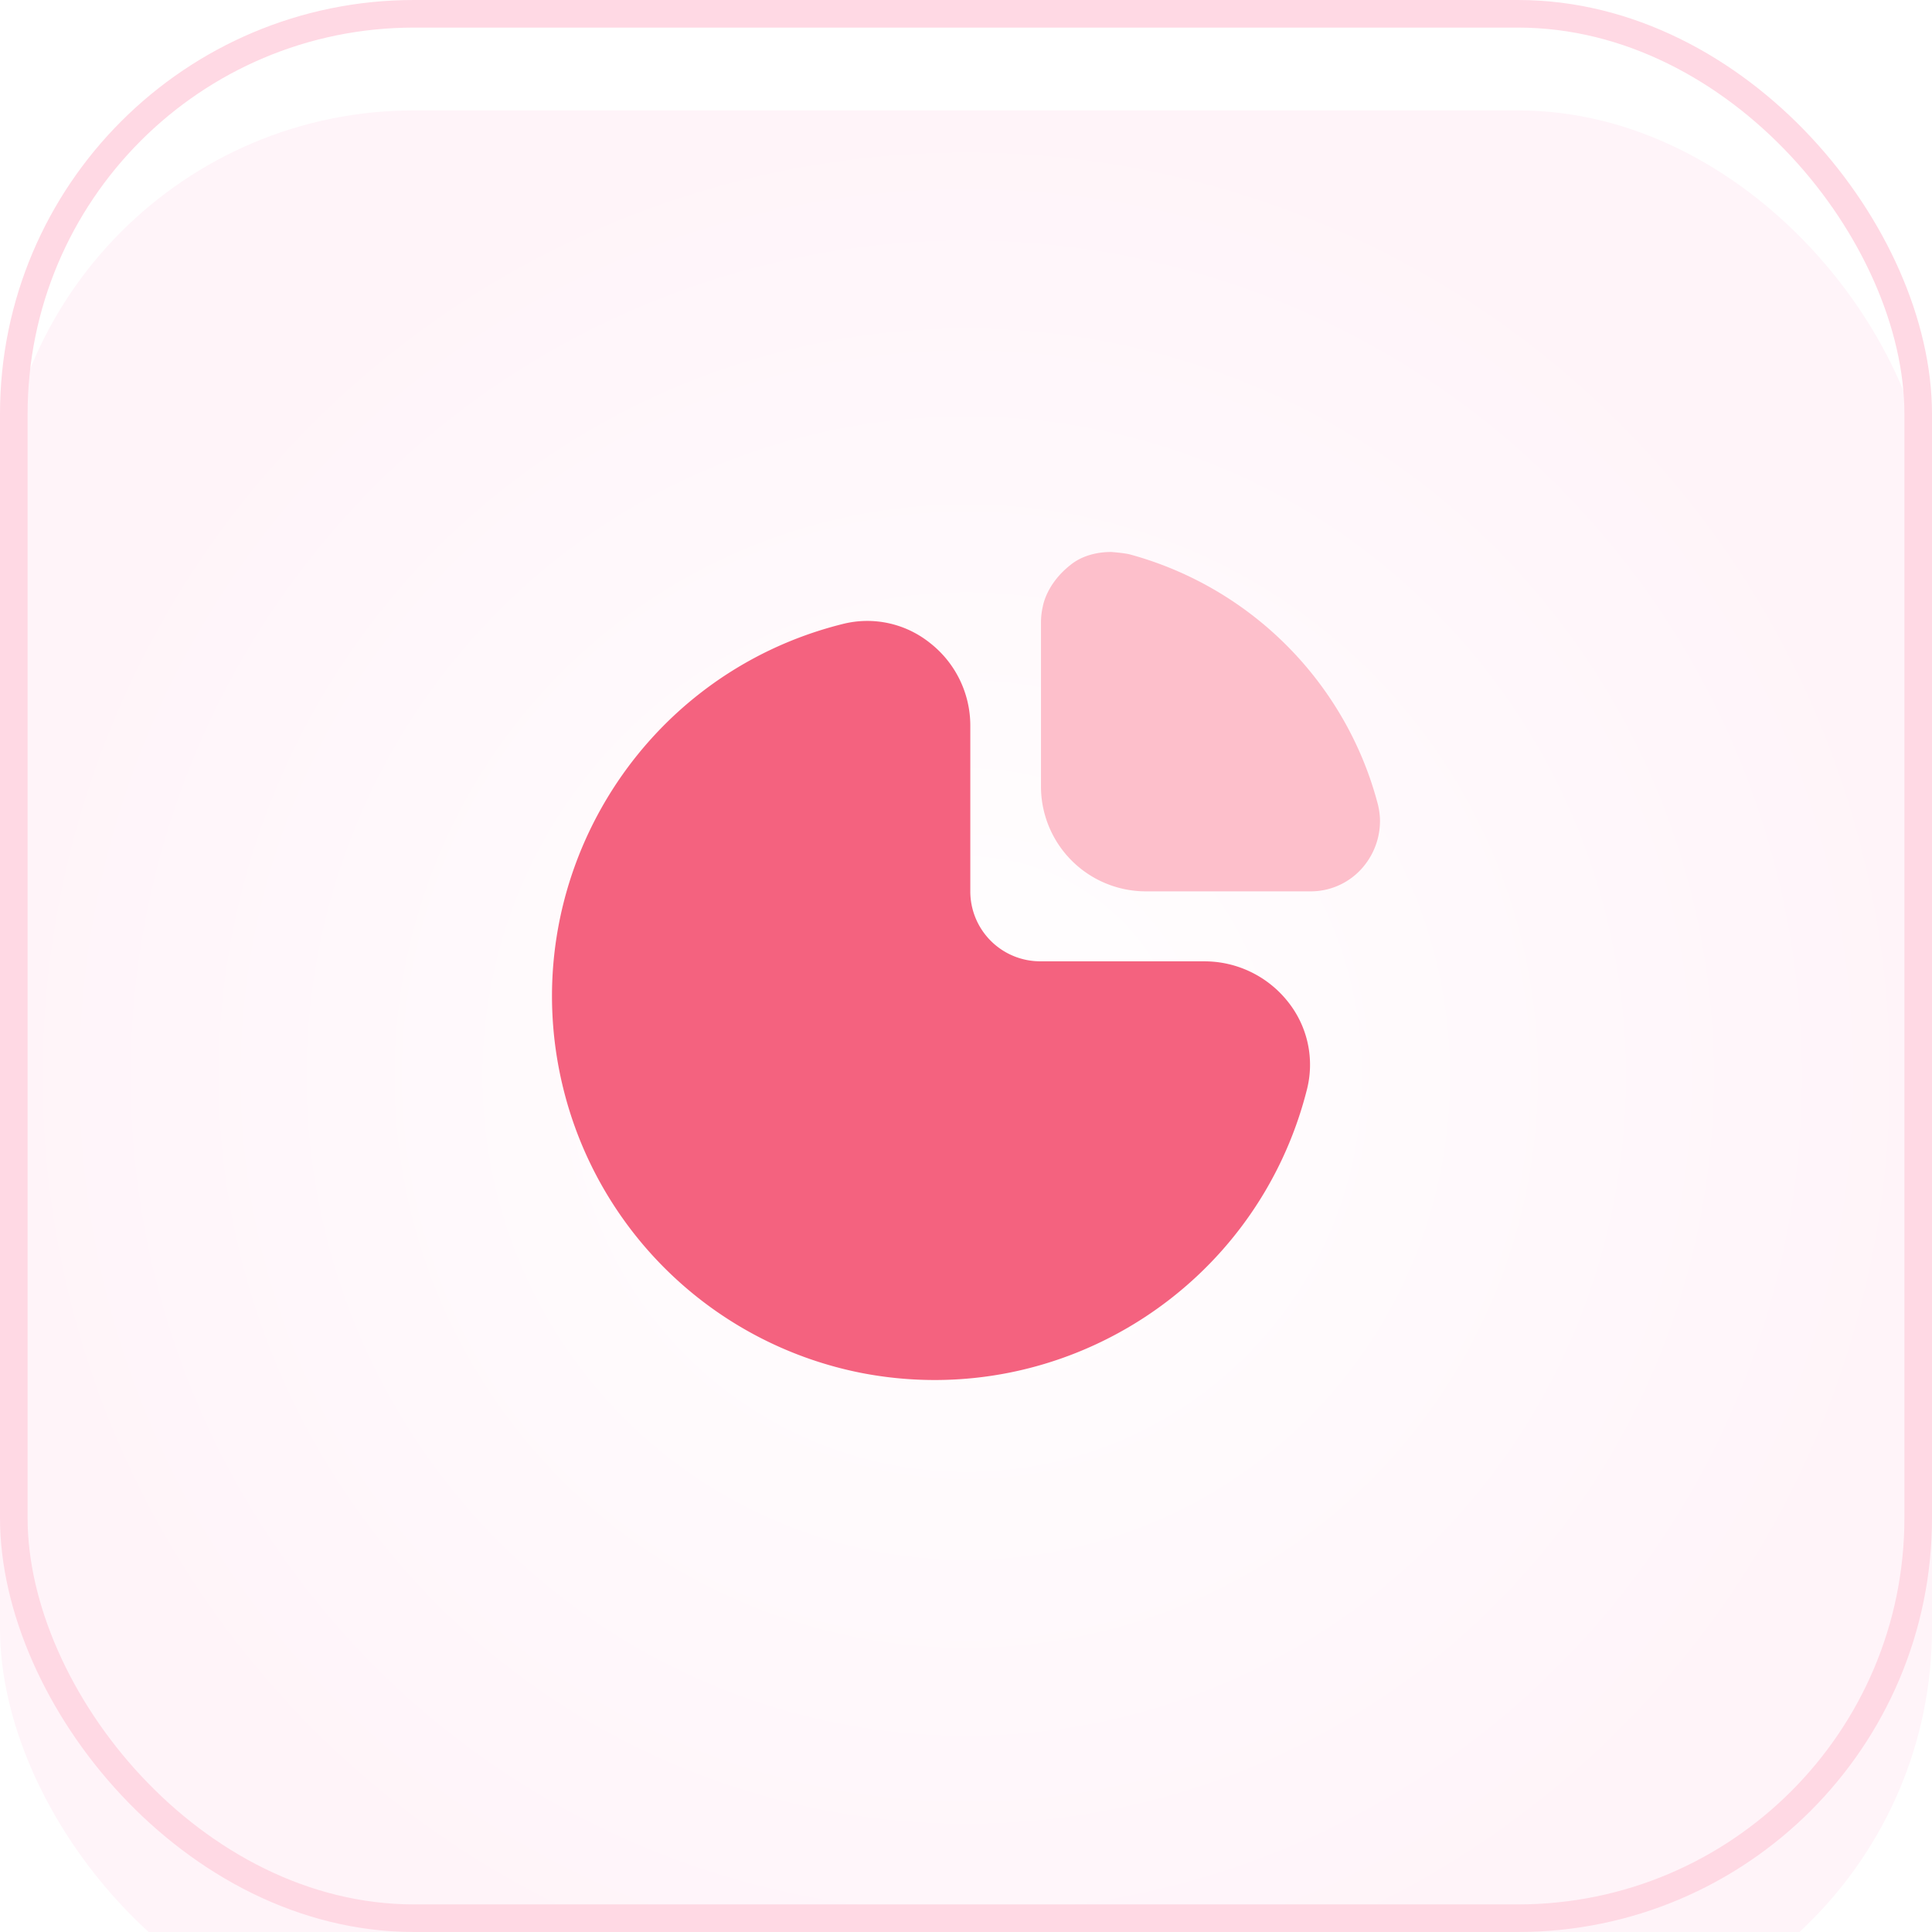
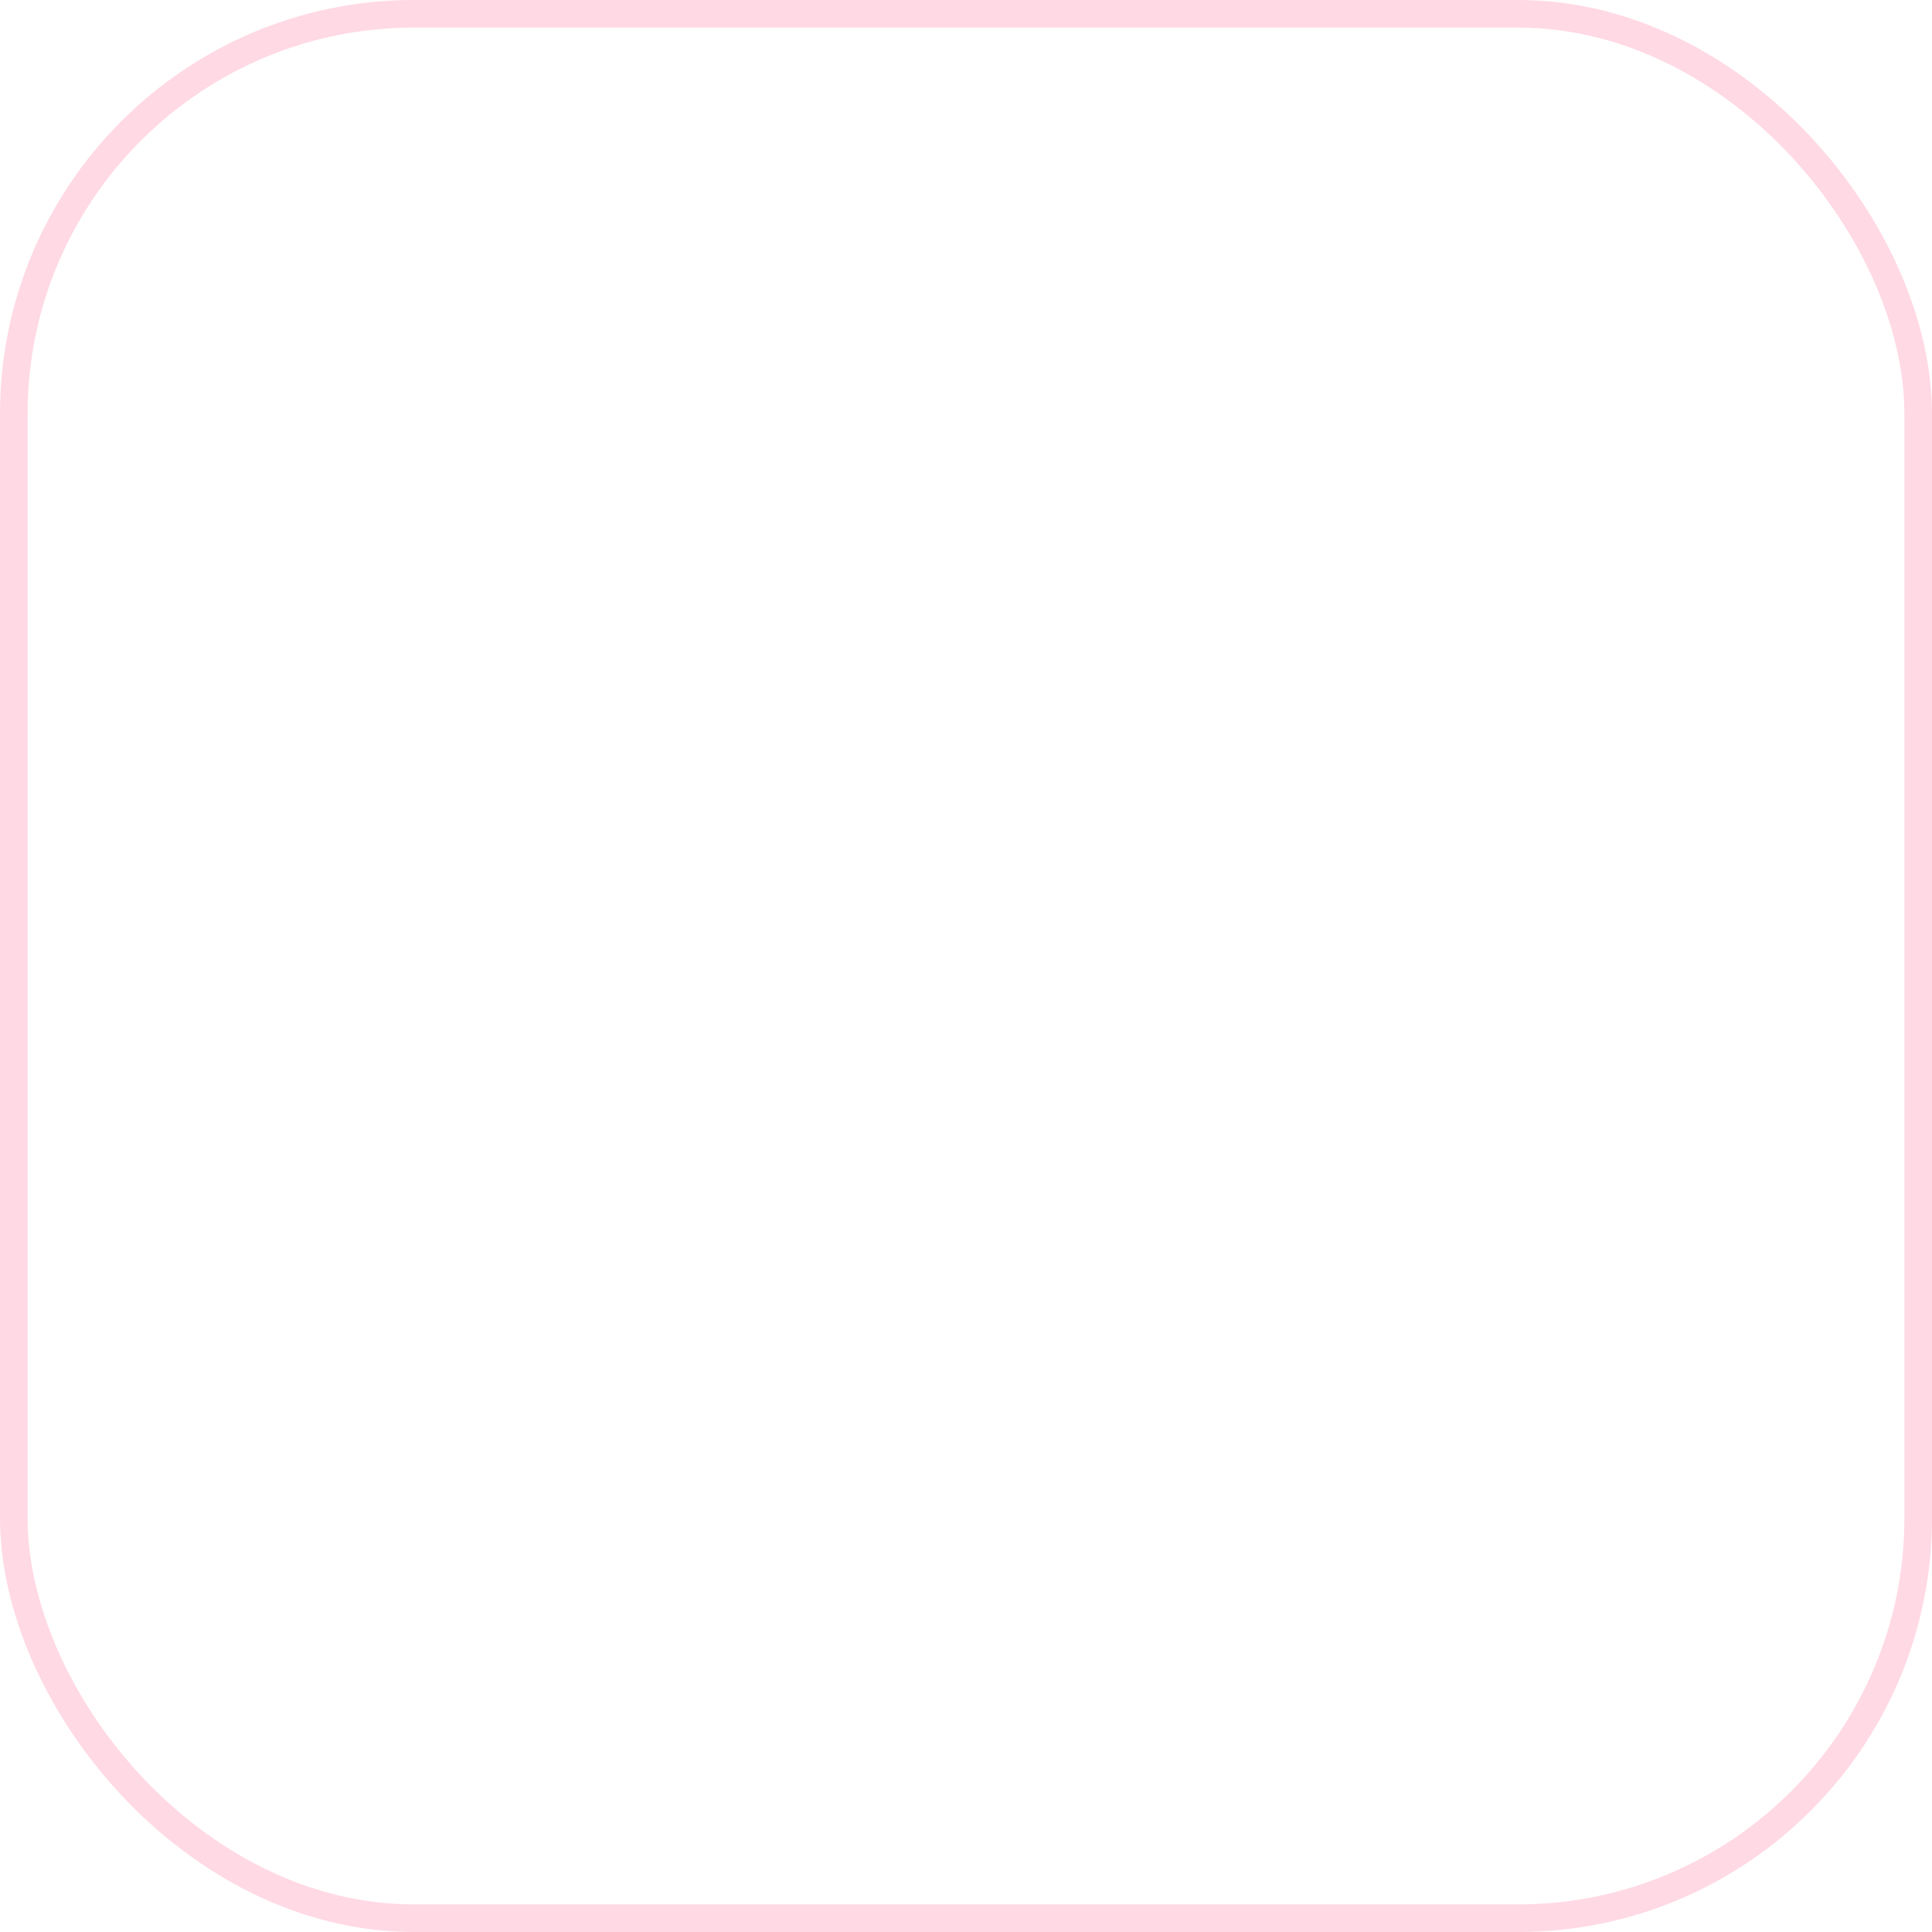
<svg xmlns="http://www.w3.org/2000/svg" width="70" height="70" fill="none">
  <g filter="url(#a)">
-     <rect width="70" height="70" fill="url(#b)" rx="15" />
-   </g>
+     </g>
  <rect width="69" height="69" x=".5" y=".5" stroke="#FFD9E4" rx="14.5" />
  <g clip-path="url(#c)">
    <path fill="#F4627F" d="M43.65 34.83h-5.963a2.533 2.533 0 0 1-2.531-2.536v-5.99a3.8 3.8 0 0 0-1.476-3.02 3.63 3.63 0 0 0-3.14-.677c-7.44 1.85-11.975 9.39-10.128 16.843a13.89 13.89 0 0 0 10.828 10.3c7.244 1.388 14.311-3.122 16.115-10.285a3.65 3.65 0 0 0-.675-3.15 3.86 3.86 0 0 0-3.03-1.484" />
    <path fill="#FDBFCB" d="M49.9 29.058a12.6 12.6 0 0 0-1.28-3.07 12.77 12.77 0 0 0-7.666-5.896c-.212-.058-.688-.092-.688-.092-.17 0-.903 0-1.482.47-.852.672-.986 1.435-.999 1.495a2.6 2.6 0 0 0-.068.57v5.958a3.8 3.8 0 0 0 3.797 3.802h5.971a2.48 2.48 0 0 0 2.007-1.014 2.58 2.58 0 0 0 .506-1.624 2.7 2.7 0 0 0-.098-.6" />
  </g>
  <defs>
    <radialGradient id="b" cx="0" cy="0" r="1" gradientTransform="matrix(35 4.2 -4.2 35 35 35)" gradientUnits="userSpaceOnUse">
      <stop stop-color="#fff" />
      <stop offset="1" stop-color="#FFF4F9" />
    </radialGradient>
    <clipPath id="c">
-       <path fill="#fff" d="M20 20h30v30H20z" />
-     </clipPath>
+       </clipPath>
    <filter id="a" width="70" height="74" x="0" y="0" color-interpolation-filters="sRGB" filterUnits="userSpaceOnUse">
      <feFlood flood-opacity="0" result="BackgroundImageFix" />
      <feBlend in="SourceGraphic" in2="BackgroundImageFix" result="shape" />
      <feColorMatrix in="SourceAlpha" result="hardAlpha" values="0 0 0 0 0 0 0 0 0 0 0 0 0 0 0 0 0 0 127 0" />
      <feOffset dy="4" />
      <feGaussianBlur stdDeviation="10" />
      <feComposite in2="hardAlpha" k2="-1" k3="1" operator="arithmetic" />
      <feColorMatrix values="0 0 0 0 1 0 0 0 0 0.472 0 0 0 0 0.694 0 0 0 0.2 0" />
      <feBlend in2="shape" result="effect1_innerShadow_7697_937" />
    </filter>
  </defs>
</svg>